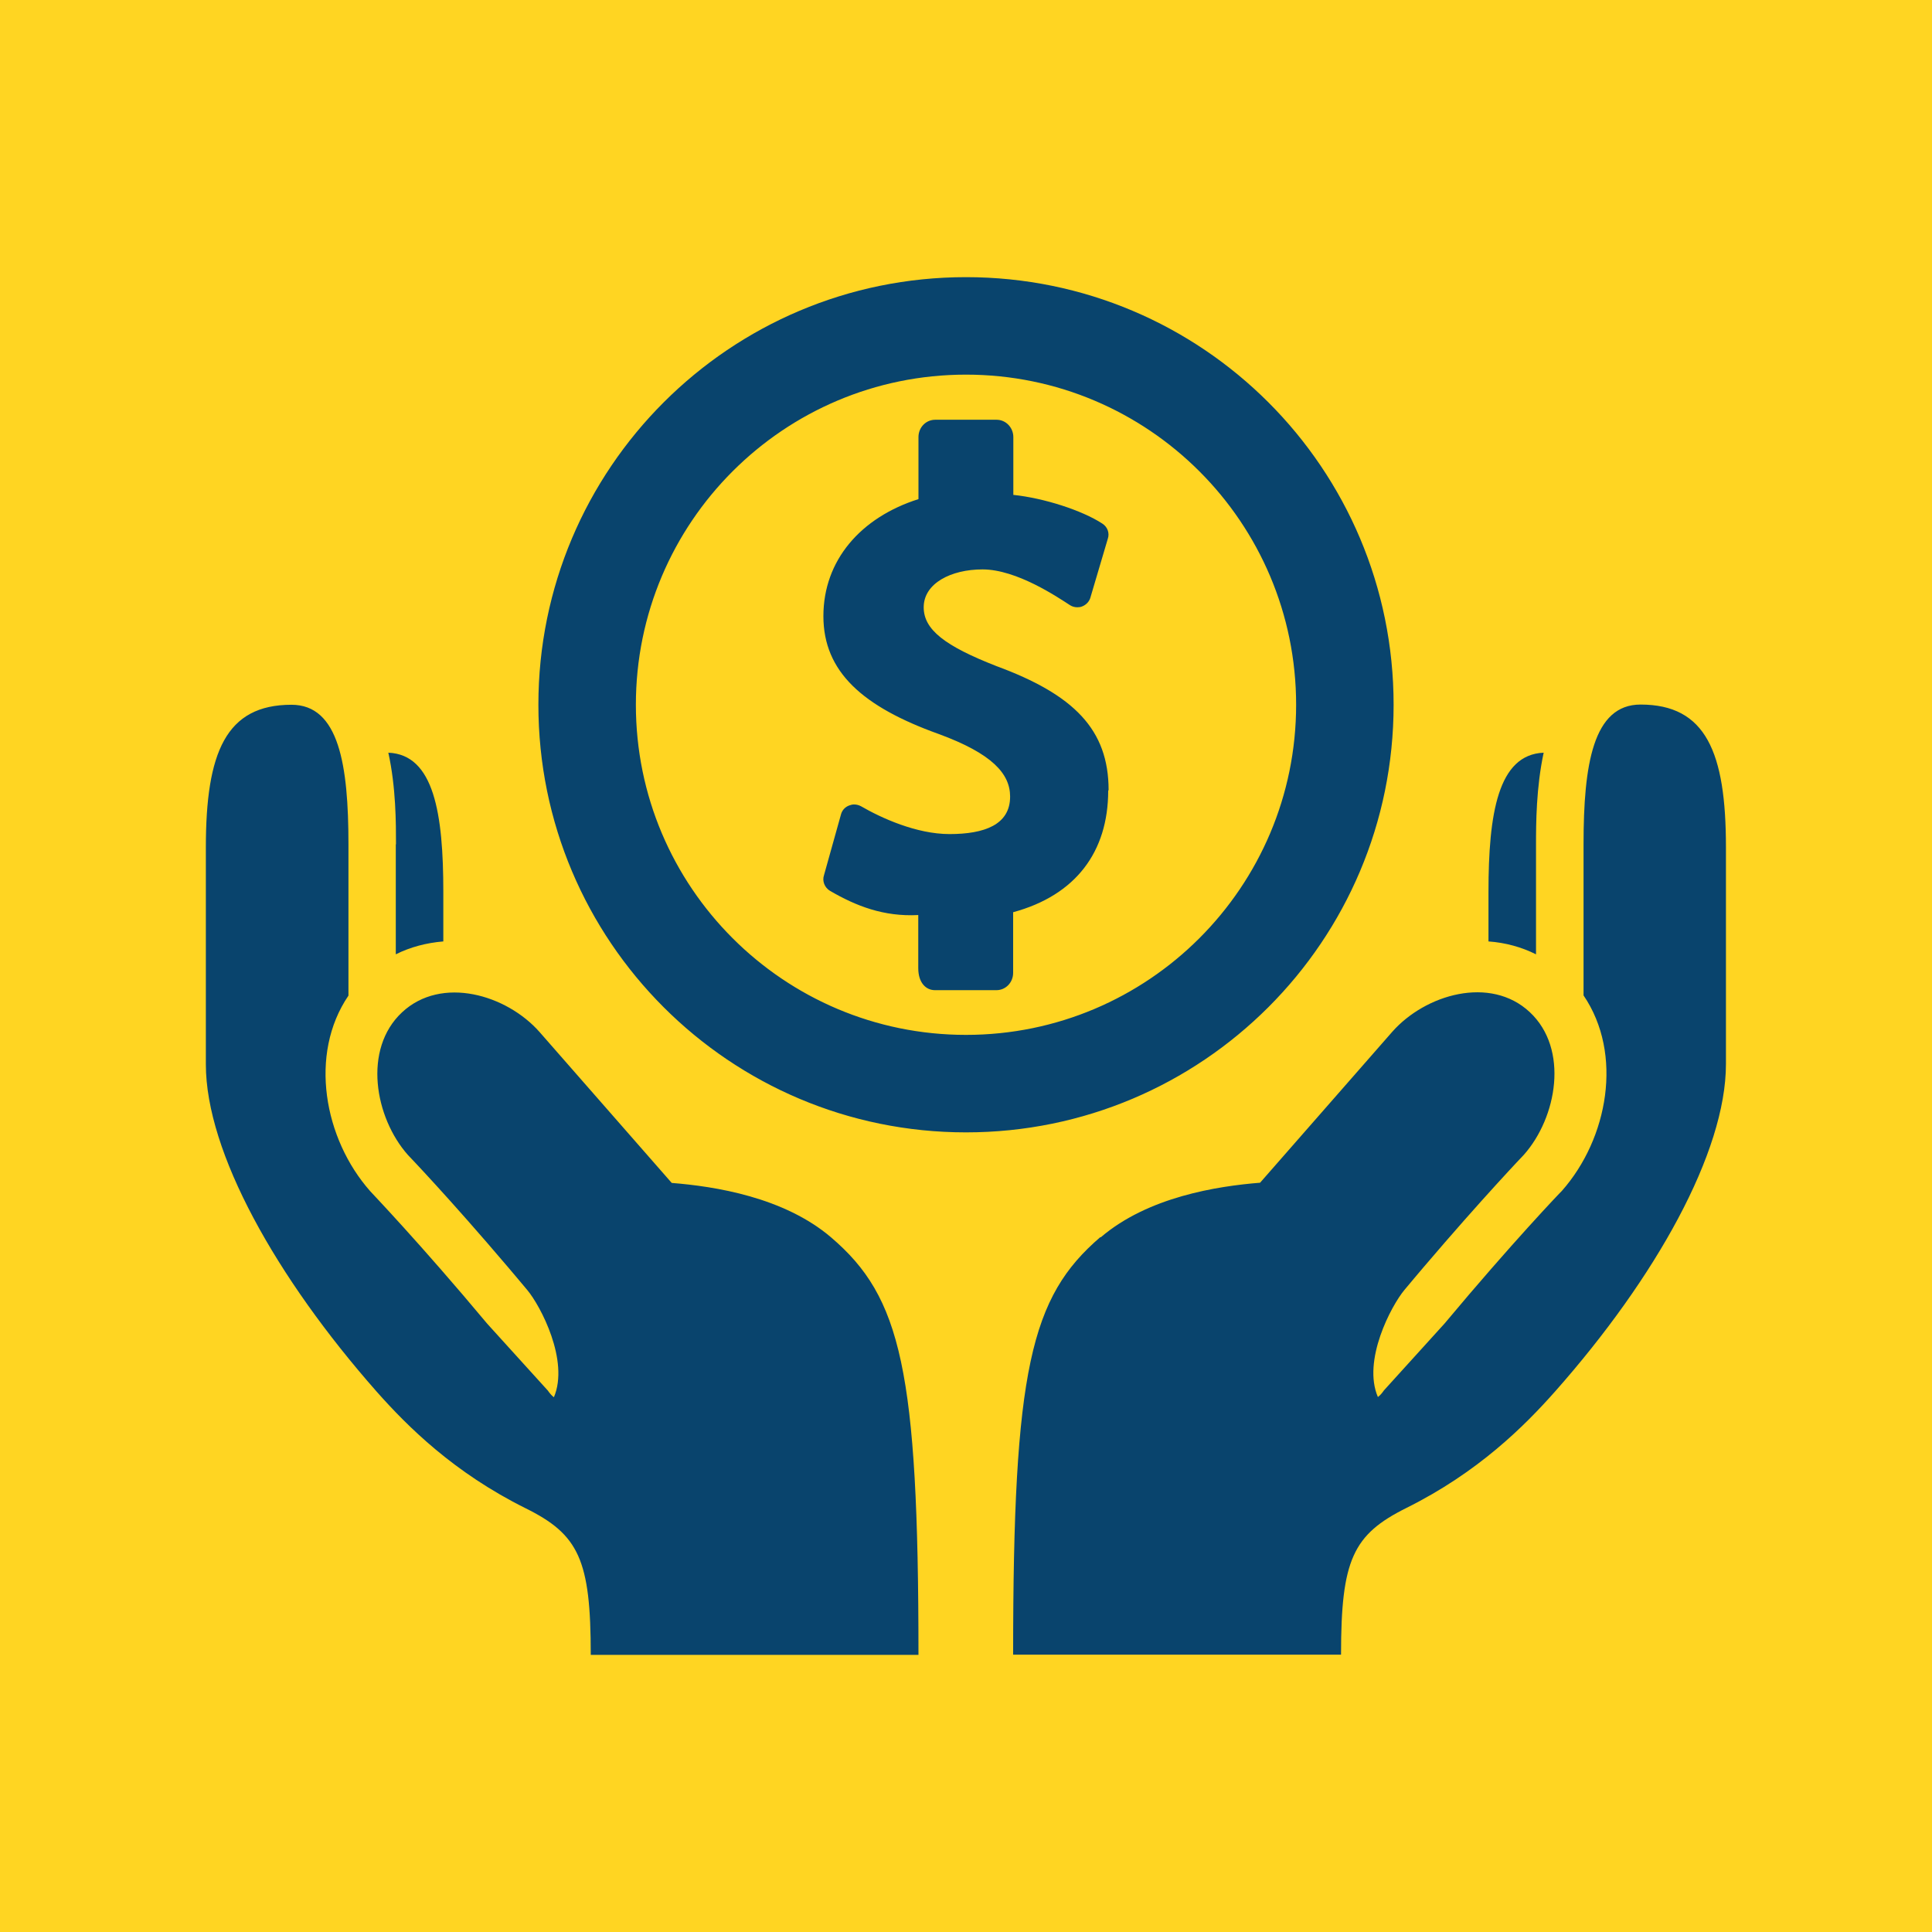
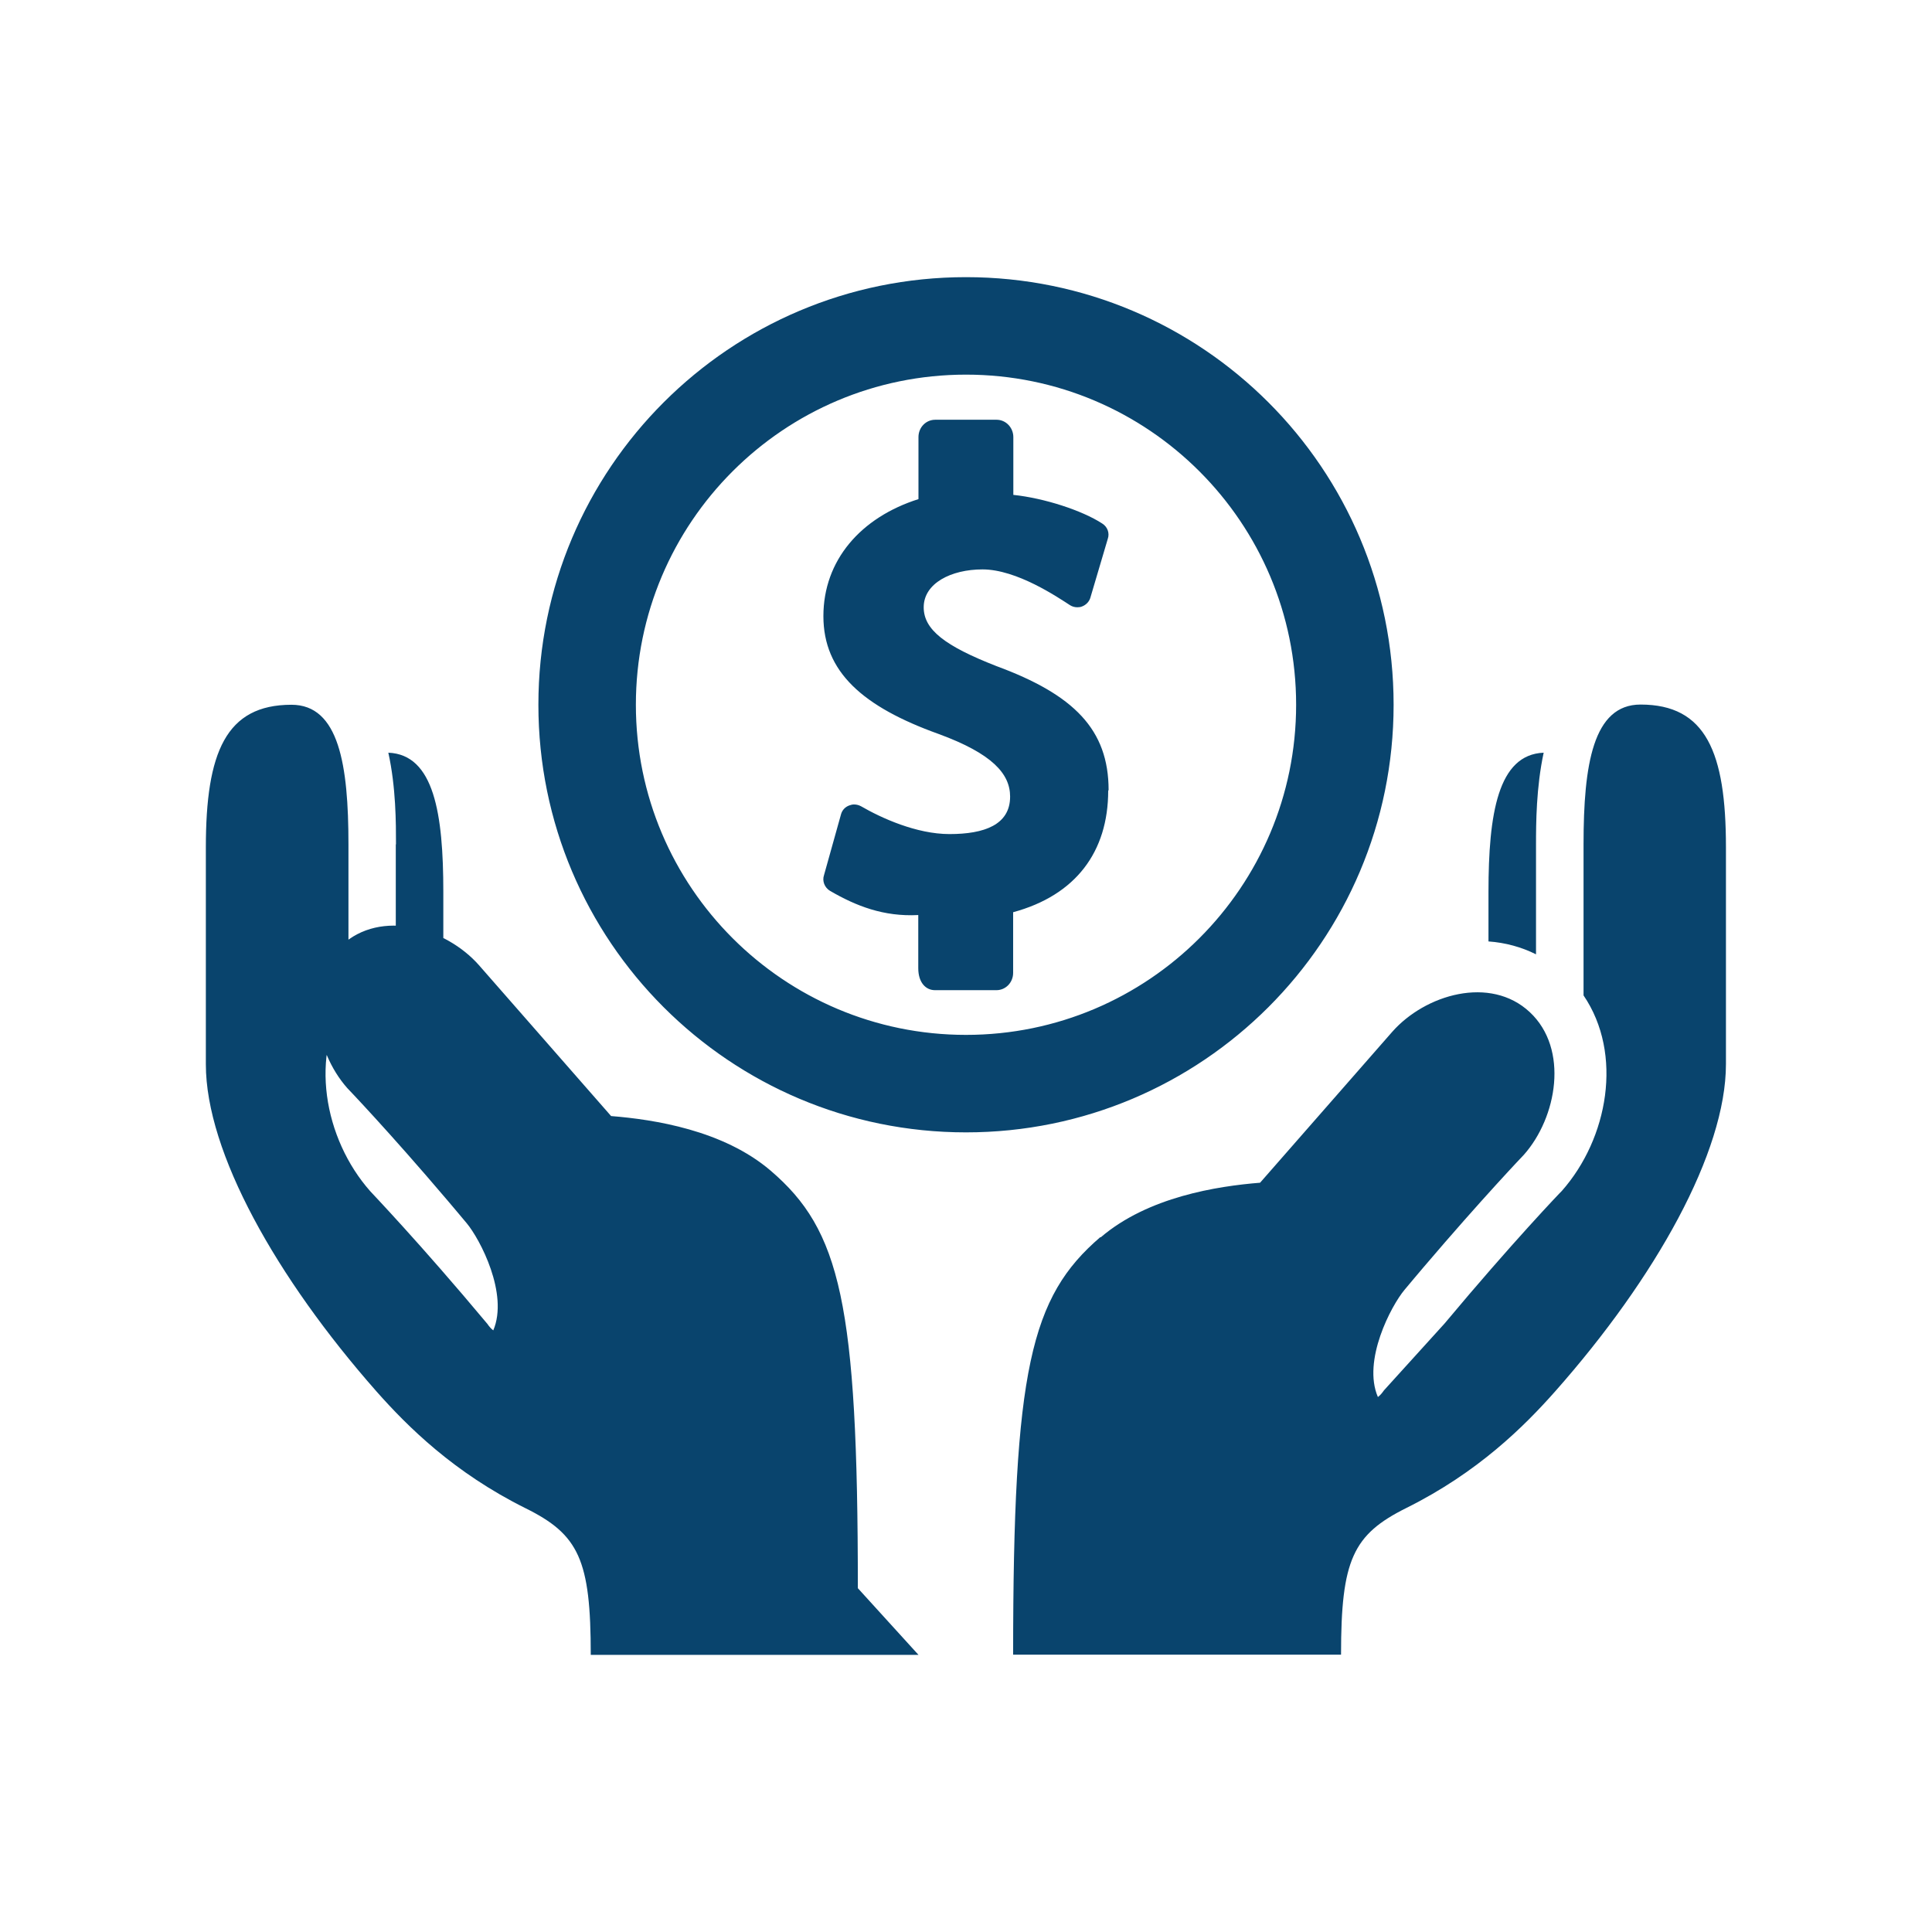
<svg xmlns="http://www.w3.org/2000/svg" id="Layer_2" data-name="Layer 2" viewBox="0 0 95.92 95.92">
  <defs>
    <style> .cls-1 { fill: #ffd522; } .cls-1, .cls-2 { stroke-width: 0px; } .cls-2 { fill: #09446d; } </style>
  </defs>
  <g id="Layer_1-2" data-name="Layer 1">
-     <rect class="cls-1" width="95.92" height="95.92" />
-     <path class="cls-2" d="M19.66,41.92c0-1.05,0-2.83-.38-4.55,2.27.09,2.73,3.03,2.73,6.91v2.46c-.84.07-1.64.28-2.36.64v-5.46ZM45.6,82.16h-16.27c0-4.72-.59-5.97-3.24-7.28-3.56-1.77-5.85-4.05-7.4-5.8-4.97-5.64-8.47-11.87-8.47-16.24v-10.77c0-4.72,1-7.08,4.25-7.08,2.36,0,2.83,2.99,2.83,6.93v7.51c-1.98,2.91-1.22,7.11,1.08,9.71.02.03,2.47,2.58,5.81,6.58l3.01,3.32c.09.13.19.25.3.33.77-1.81-.66-4.53-1.32-5.32-.33-.4-.65-.77-.96-1.14h0c-2.93-3.45-4.97-5.57-4.97-5.57-1.64-1.85-2.25-5.25-.29-7.08,1.96-1.83,5.19-.88,6.83.98l6.56,7.49c2.13.17,5.57.7,7.92,2.71,3.46,2.96,4.33,6.57,4.33,20.73ZM76.26,47.38c-.72-.36-1.52-.58-2.36-.64v-2.46c0-3.88.47-6.82,2.74-6.91-.37,1.72-.38,3.5-.38,4.55v5.46ZM54.65,61.43c2.35-2.01,5.79-2.54,7.91-2.71l6.56-7.49c1.64-1.86,4.87-2.81,6.83-.98,1.96,1.83,1.35,5.23-.29,7.08,0,0-2.04,2.13-4.97,5.57h0c-.31.37-.63.74-.96,1.14-.66.79-2.1,3.51-1.32,5.32.12-.09.21-.2.3-.33l3.01-3.32c3.34-4,5.79-6.56,5.82-6.58,2.3-2.6,3.06-6.8,1.08-9.71v-7.51c0-3.94.47-6.93,2.83-6.93,3.24,0,4.24,2.36,4.24,7.08v10.77c0,4.38-3.49,10.61-8.47,16.24-1.55,1.75-3.84,4.03-7.4,5.8-2.65,1.32-3.24,2.57-3.24,7.28h-16.28c0-14.15.87-17.76,4.33-20.73ZM47.96,13.76c-11.72,0-21.23,9.5-21.23,21.23s9.5,21.23,21.23,21.23,21.23-9.5,21.23-21.23-9.5-21.23-21.23-21.23ZM47.96,51.38c-9.05,0-16.39-7.34-16.39-16.39s7.34-16.39,16.39-16.39,16.39,7.34,16.39,16.39-7.34,16.39-16.39,16.39ZM55.04,39.23c0-3.01-1.72-4.74-5.57-6.16-2.56-1-3.61-1.81-3.61-2.92,0-1.19,1.36-1.88,2.92-1.88,1.7,0,3.73,1.38,4.35,1.78.11.07.24.1.36.1.08,0,.16-.01.23-.04.19-.07.35-.23.41-.42l.87-2.94c.1-.29-.02-.6-.28-.76-1-.65-2.88-1.26-4.41-1.42v-2.87c0-.47-.37-.86-.83-.86h-3.05c-.46,0-.83.38-.83.86v3.08c-2.87.91-4.72,3.04-4.72,5.81s1.96,4.5,5.72,5.85c2.67.98,3.55,1.98,3.55,3.11,0,1.4-1.28,1.86-3.01,1.86-1.64,0-3.39-.8-4.39-1.38-.11-.06-.23-.09-.35-.09-.08,0-.16.02-.24.05-.19.07-.34.22-.4.42l-.85,3.04c-.1.29.03.62.3.78,1.29.75,2.66,1.29,4.38,1.2v2.64c0,.71.37,1.09.83,1.09h3.05c.46,0,.83-.38.83-.86v-3.01c3.1-.84,4.72-2.99,4.72-6.04Z" />
+     <path class="cls-2" d="M19.66,41.92c0-1.05,0-2.83-.38-4.55,2.27.09,2.73,3.03,2.73,6.91v2.46c-.84.07-1.64.28-2.36.64v-5.46ZM45.6,82.16h-16.27c0-4.72-.59-5.97-3.24-7.28-3.56-1.77-5.85-4.05-7.4-5.8-4.97-5.64-8.47-11.87-8.47-16.24v-10.77c0-4.72,1-7.08,4.25-7.08,2.36,0,2.83,2.99,2.83,6.93v7.51c-1.98,2.91-1.22,7.11,1.08,9.71.02.03,2.47,2.58,5.81,6.58c.09.13.19.25.3.33.77-1.81-.66-4.53-1.32-5.32-.33-.4-.65-.77-.96-1.14h0c-2.93-3.45-4.97-5.57-4.97-5.57-1.64-1.85-2.25-5.25-.29-7.08,1.96-1.83,5.19-.88,6.83.98l6.56,7.49c2.13.17,5.57.7,7.92,2.71,3.46,2.96,4.33,6.57,4.33,20.73ZM76.26,47.38c-.72-.36-1.52-.58-2.36-.64v-2.46c0-3.88.47-6.82,2.74-6.91-.37,1.72-.38,3.5-.38,4.55v5.46ZM54.65,61.43c2.35-2.01,5.79-2.54,7.91-2.71l6.56-7.49c1.64-1.86,4.87-2.81,6.83-.98,1.96,1.83,1.35,5.23-.29,7.08,0,0-2.04,2.13-4.97,5.57h0c-.31.37-.63.74-.96,1.14-.66.79-2.1,3.51-1.32,5.32.12-.09.21-.2.3-.33l3.01-3.32c3.34-4,5.79-6.56,5.82-6.58,2.3-2.6,3.06-6.8,1.08-9.71v-7.51c0-3.94.47-6.93,2.83-6.93,3.24,0,4.24,2.36,4.24,7.08v10.77c0,4.38-3.49,10.61-8.47,16.24-1.55,1.75-3.84,4.03-7.4,5.8-2.65,1.32-3.24,2.57-3.24,7.28h-16.28c0-14.15.87-17.76,4.33-20.73ZM47.96,13.76c-11.72,0-21.23,9.5-21.23,21.23s9.5,21.23,21.23,21.23,21.23-9.5,21.23-21.23-9.5-21.23-21.23-21.23ZM47.96,51.38c-9.05,0-16.39-7.34-16.39-16.39s7.34-16.39,16.39-16.39,16.39,7.34,16.39,16.39-7.34,16.39-16.39,16.39ZM55.04,39.23c0-3.01-1.72-4.74-5.57-6.16-2.56-1-3.61-1.81-3.61-2.92,0-1.19,1.36-1.88,2.92-1.88,1.7,0,3.73,1.38,4.35,1.78.11.07.24.1.36.1.08,0,.16-.01.23-.04.19-.07.35-.23.41-.42l.87-2.94c.1-.29-.02-.6-.28-.76-1-.65-2.88-1.26-4.41-1.42v-2.87c0-.47-.37-.86-.83-.86h-3.05c-.46,0-.83.38-.83.86v3.08c-2.87.91-4.72,3.04-4.72,5.81s1.96,4.5,5.72,5.85c2.67.98,3.55,1.98,3.55,3.11,0,1.4-1.28,1.86-3.01,1.86-1.64,0-3.39-.8-4.39-1.38-.11-.06-.23-.09-.35-.09-.08,0-.16.02-.24.05-.19.07-.34.22-.4.42l-.85,3.04c-.1.29.03.62.3.78,1.29.75,2.66,1.29,4.38,1.2v2.64c0,.71.37,1.09.83,1.09h3.05c.46,0,.83-.38.83-.86v-3.01c3.1-.84,4.72-2.99,4.72-6.04Z" />
  </g>
</svg>